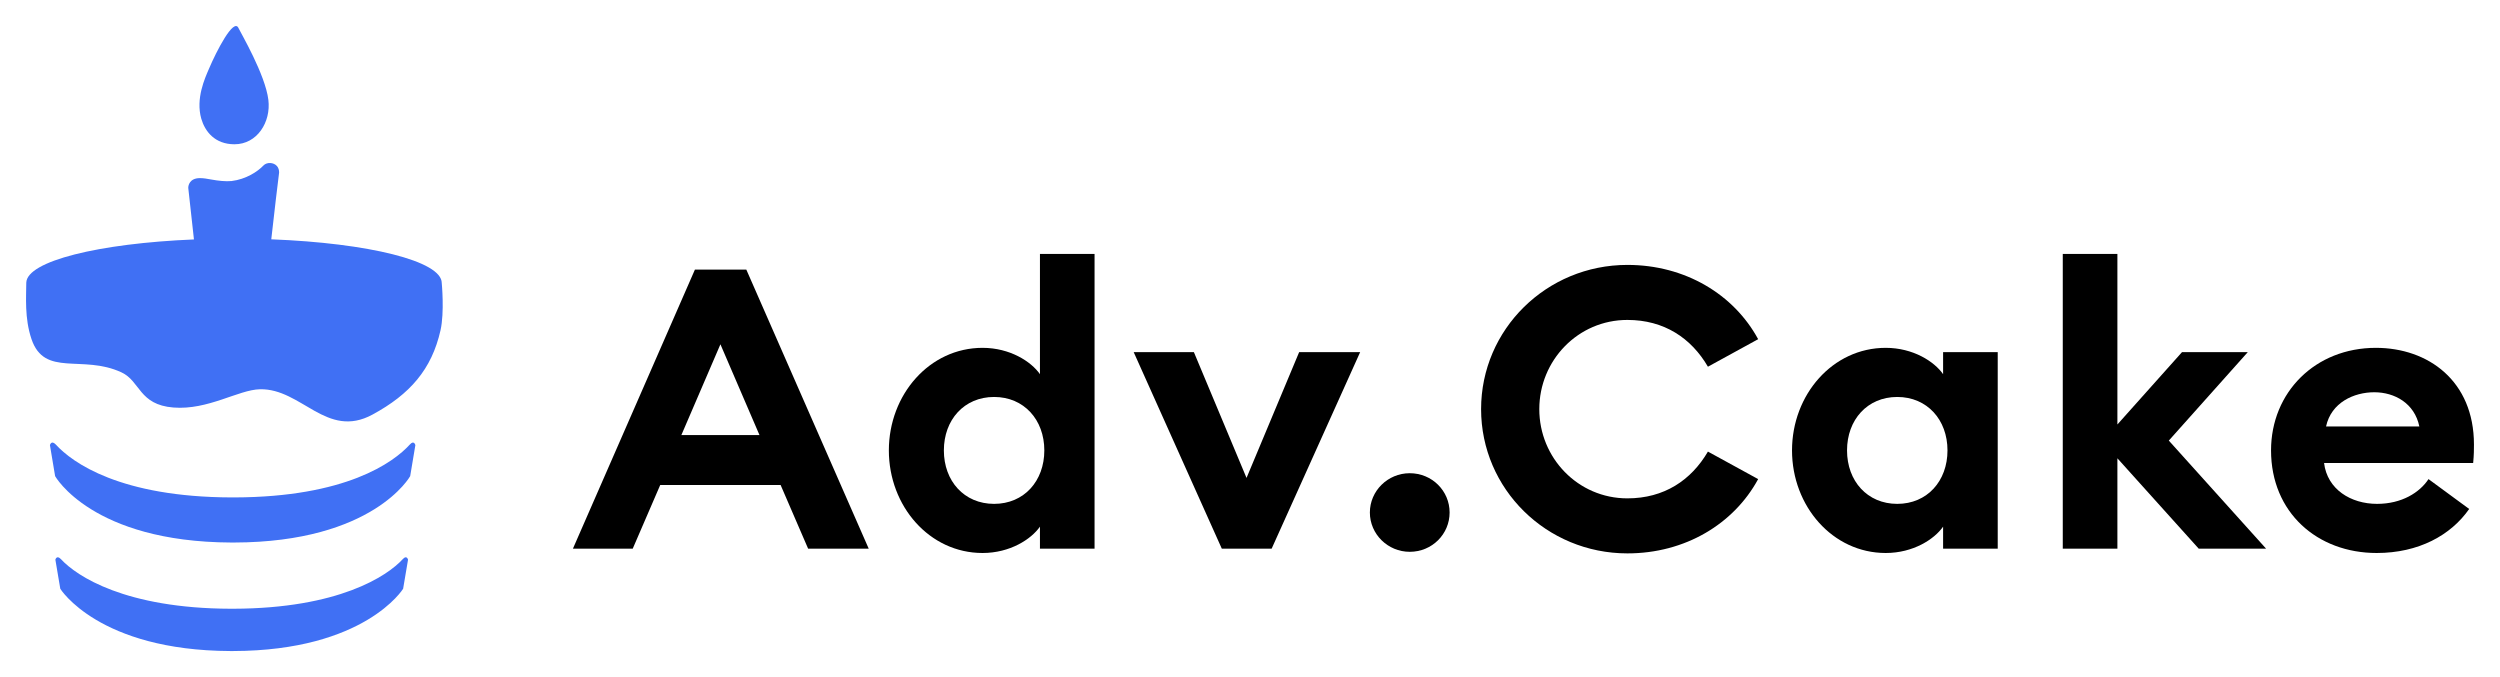
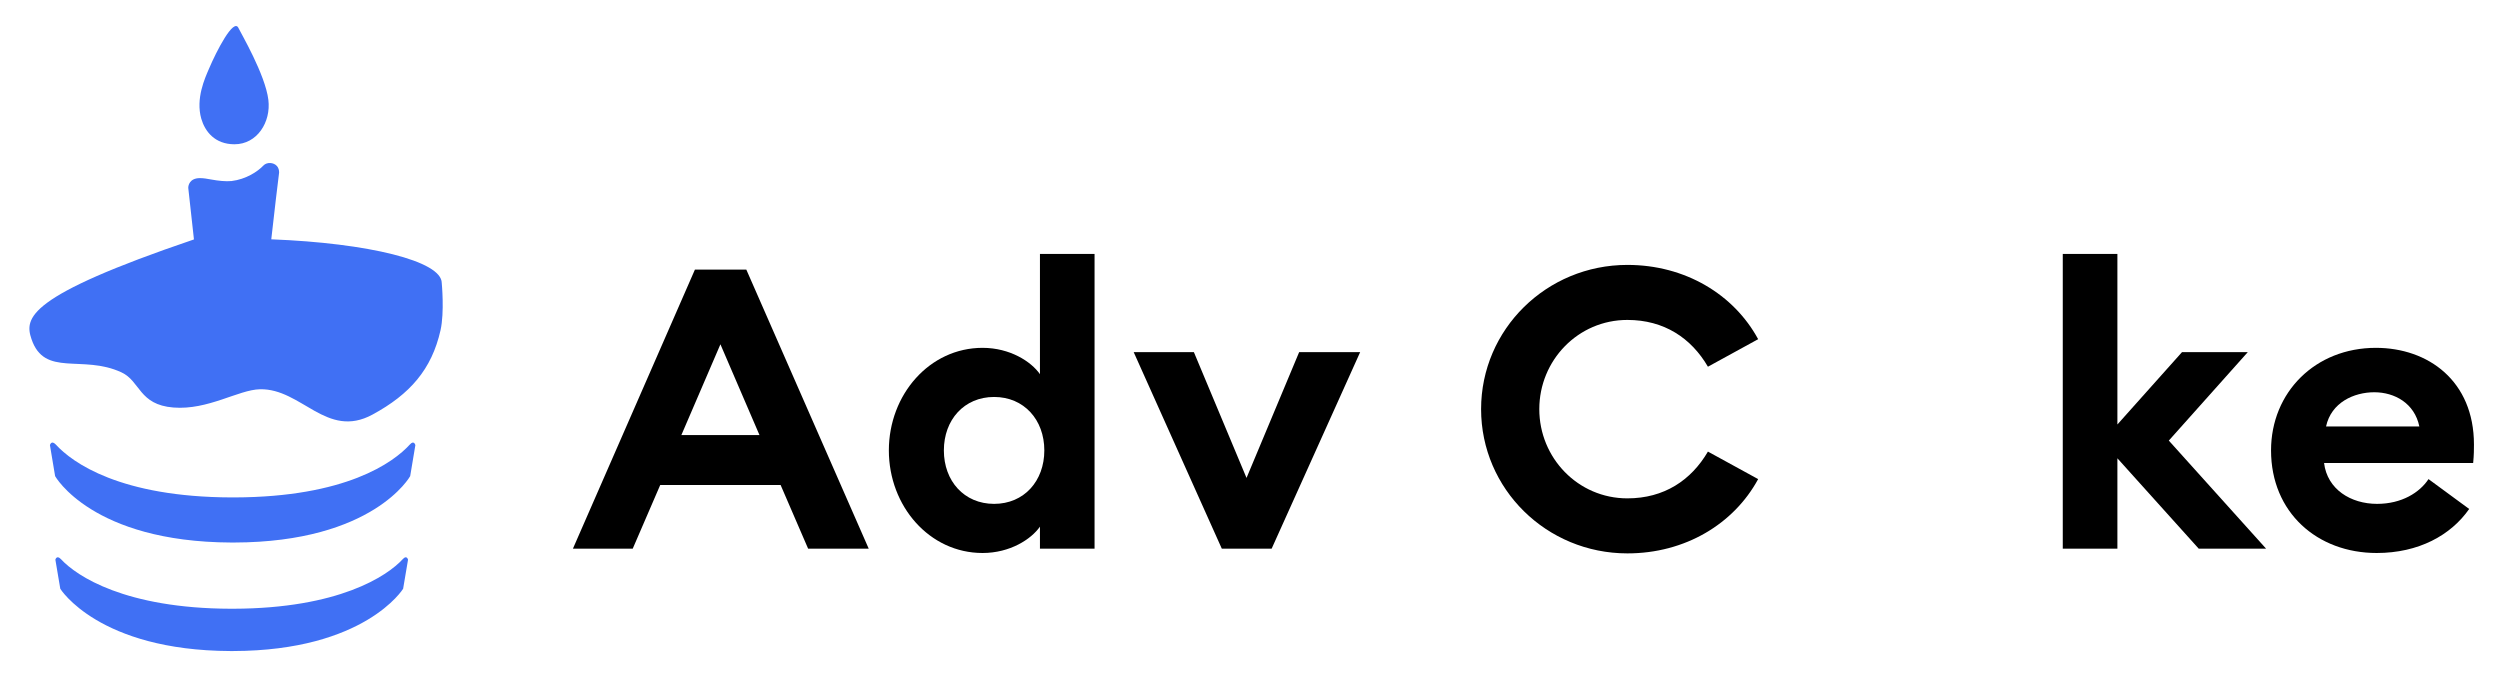
<svg xmlns="http://www.w3.org/2000/svg" width="192" height="52" viewBox="0 0 192 52" fill="none">
  <path d="M31.337 42.984L30.96 45.217C30.96 45.217 28.035 49.977 17.901 50H17.689C7.556 49.955 4.63 45.217 4.63 45.217L4.253 42.984C4.253 42.984 4.347 42.6 4.677 42.939C5.879 44.247 9.629 46.729 17.713 46.751H17.925C26.008 46.729 29.734 44.247 30.936 42.939C31.243 42.6 31.337 42.984 31.337 42.984Z" fill="#4070F4" />
-   <path d="M33.832 25.365C34.144 23.979 33.926 21.733 33.926 21.733C33.926 20.047 28.281 18.666 20.834 18.38C21.075 16.252 21.35 13.877 21.436 13.25C21.436 13.069 21.389 12.889 21.271 12.754C21.012 12.46 20.493 12.438 20.234 12.709C19.786 13.182 18.891 13.769 17.783 13.904C17.335 13.949 16.746 13.882 16.252 13.791C15.898 13.724 15.615 13.679 15.356 13.679C14.531 13.679 14.46 14.288 14.46 14.401V14.446L14.895 18.389C7.584 18.691 2.062 20.053 2.018 21.712C2.017 22.76 1.872 24.43 2.418 26.041C3.42 28.999 6.332 27.203 9.33 28.598C10.785 29.274 10.659 31.086 13.319 31.298C15.978 31.51 18.315 29.93 19.966 29.895C23.163 29.826 25.084 33.752 28.608 31.84C31.479 30.283 33.155 28.372 33.832 25.365Z" fill="#4070F4" />
+   <path d="M33.832 25.365C34.144 23.979 33.926 21.733 33.926 21.733C33.926 20.047 28.281 18.666 20.834 18.38C21.075 16.252 21.35 13.877 21.436 13.25C21.436 13.069 21.389 12.889 21.271 12.754C21.012 12.46 20.493 12.438 20.234 12.709C19.786 13.182 18.891 13.769 17.783 13.904C17.335 13.949 16.746 13.882 16.252 13.791C15.898 13.724 15.615 13.679 15.356 13.679C14.531 13.679 14.46 14.288 14.46 14.401V14.446L14.895 18.389C2.017 22.76 1.872 24.43 2.418 26.041C3.42 28.999 6.332 27.203 9.33 28.598C10.785 29.274 10.659 31.086 13.319 31.298C15.978 31.51 18.315 29.93 19.966 29.895C23.163 29.826 25.084 33.752 28.608 31.84C31.479 30.283 33.155 28.372 33.832 25.365Z" fill="#4070F4" />
  <path d="M31.9 34.186L31.502 36.567C31.502 36.567 28.688 41.642 17.98 41.666H17.756C7.047 41.618 4.233 36.567 4.233 36.567L3.835 34.186C3.835 34.186 3.934 33.777 4.283 34.138C5.553 35.533 9.239 38.178 17.78 38.202H18.005C26.546 38.178 30.207 35.533 31.477 34.138C31.801 33.777 31.9 34.186 31.9 34.186Z" fill="#4070F4" />
  <path d="M18.321 2.165C17.956 1.313 16.603 3.974 16.056 5.266C15.744 5.989 15.015 7.566 15.458 9.116C15.744 10.098 16.499 11.08 18.008 11.08C19.752 11.08 20.819 9.374 20.611 7.669C20.377 5.731 18.477 2.501 18.321 2.165Z" fill="#4070F4" />
  <path d="M44 42.138H48.593L50.705 37.248H59.951L62.064 42.138H66.718L57.318 20.707H53.369L44 42.138ZM52.328 33.415L55.328 26.442L58.329 33.415H52.328Z" fill="black" />
  <path d="M68.264 34.592C68.264 38.878 71.387 42.47 75.459 42.47C77.571 42.47 79.194 41.413 79.868 40.447V42.138H84.062V19.5H79.868V28.736C79.194 27.77 77.571 26.714 75.459 26.714C71.387 26.714 68.264 30.306 68.264 34.592ZM80.204 34.592C80.204 36.946 78.643 38.697 76.347 38.697C74.05 38.697 72.489 36.946 72.489 34.592C72.489 32.237 74.05 30.487 76.347 30.487C78.643 30.487 80.204 32.237 80.204 34.592Z" fill="black" />
  <path d="M93.835 42.138H97.662L104.459 27.046H99.774L95.733 36.705L91.691 27.046H87.068L93.835 42.138Z" fill="black" />
-   <path d="M111.33 39.361C111.33 37.701 109.982 36.343 108.268 36.343C106.584 36.343 105.206 37.701 105.206 39.361C105.206 41.021 106.584 42.379 108.268 42.379C109.982 42.379 111.33 41.021 111.33 39.361Z" fill="black" />
  <path d="M113.748 31.423C113.748 37.55 118.769 42.5 124.984 42.5C129.423 42.5 133.159 40.236 135.026 36.795L131.169 34.682C129.883 36.886 127.801 38.274 124.984 38.274C121.187 38.274 118.218 35.165 118.218 31.423C118.218 27.68 121.187 24.571 124.984 24.571C127.801 24.571 129.883 25.959 131.169 28.163L135.026 26.05C133.159 22.609 129.423 20.345 124.984 20.345C118.769 20.345 113.748 25.295 113.748 31.423Z" fill="black" />
-   <path d="M137.627 34.592C137.627 38.878 140.75 42.47 144.822 42.47C146.934 42.47 148.557 41.413 149.23 40.447V42.138H153.425V27.046H149.23V28.736C148.557 27.77 146.934 26.714 144.822 26.714C140.75 26.714 137.627 30.306 137.627 34.592ZM149.567 34.592C149.567 36.946 148.006 38.697 145.709 38.697C143.413 38.697 141.852 36.946 141.852 34.592C141.852 32.237 143.413 30.487 145.709 30.487C148.006 30.487 149.567 32.237 149.567 34.592Z" fill="black" />
  <path d="M158.421 42.138H162.616V35.196L168.862 42.138H174.036L166.565 33.837L172.628 27.046H167.576L162.616 32.6V19.5H158.421V42.138Z" fill="black" />
  <path d="M174.416 34.592C174.416 39.361 177.968 42.47 182.529 42.47C185.744 42.47 188.224 41.111 189.633 39.089L186.51 36.795C185.836 37.822 184.458 38.697 182.56 38.697C180.539 38.697 178.733 37.58 178.488 35.558H189.939C190 34.924 190 34.501 190 34.139C190 29.249 186.479 26.714 182.468 26.714C177.814 26.714 174.416 30.125 174.416 34.592ZM182.346 30.125C183.907 30.125 185.438 30.97 185.805 32.751H178.641C179.039 30.909 180.784 30.125 182.346 30.125Z" fill="black" />
</svg>